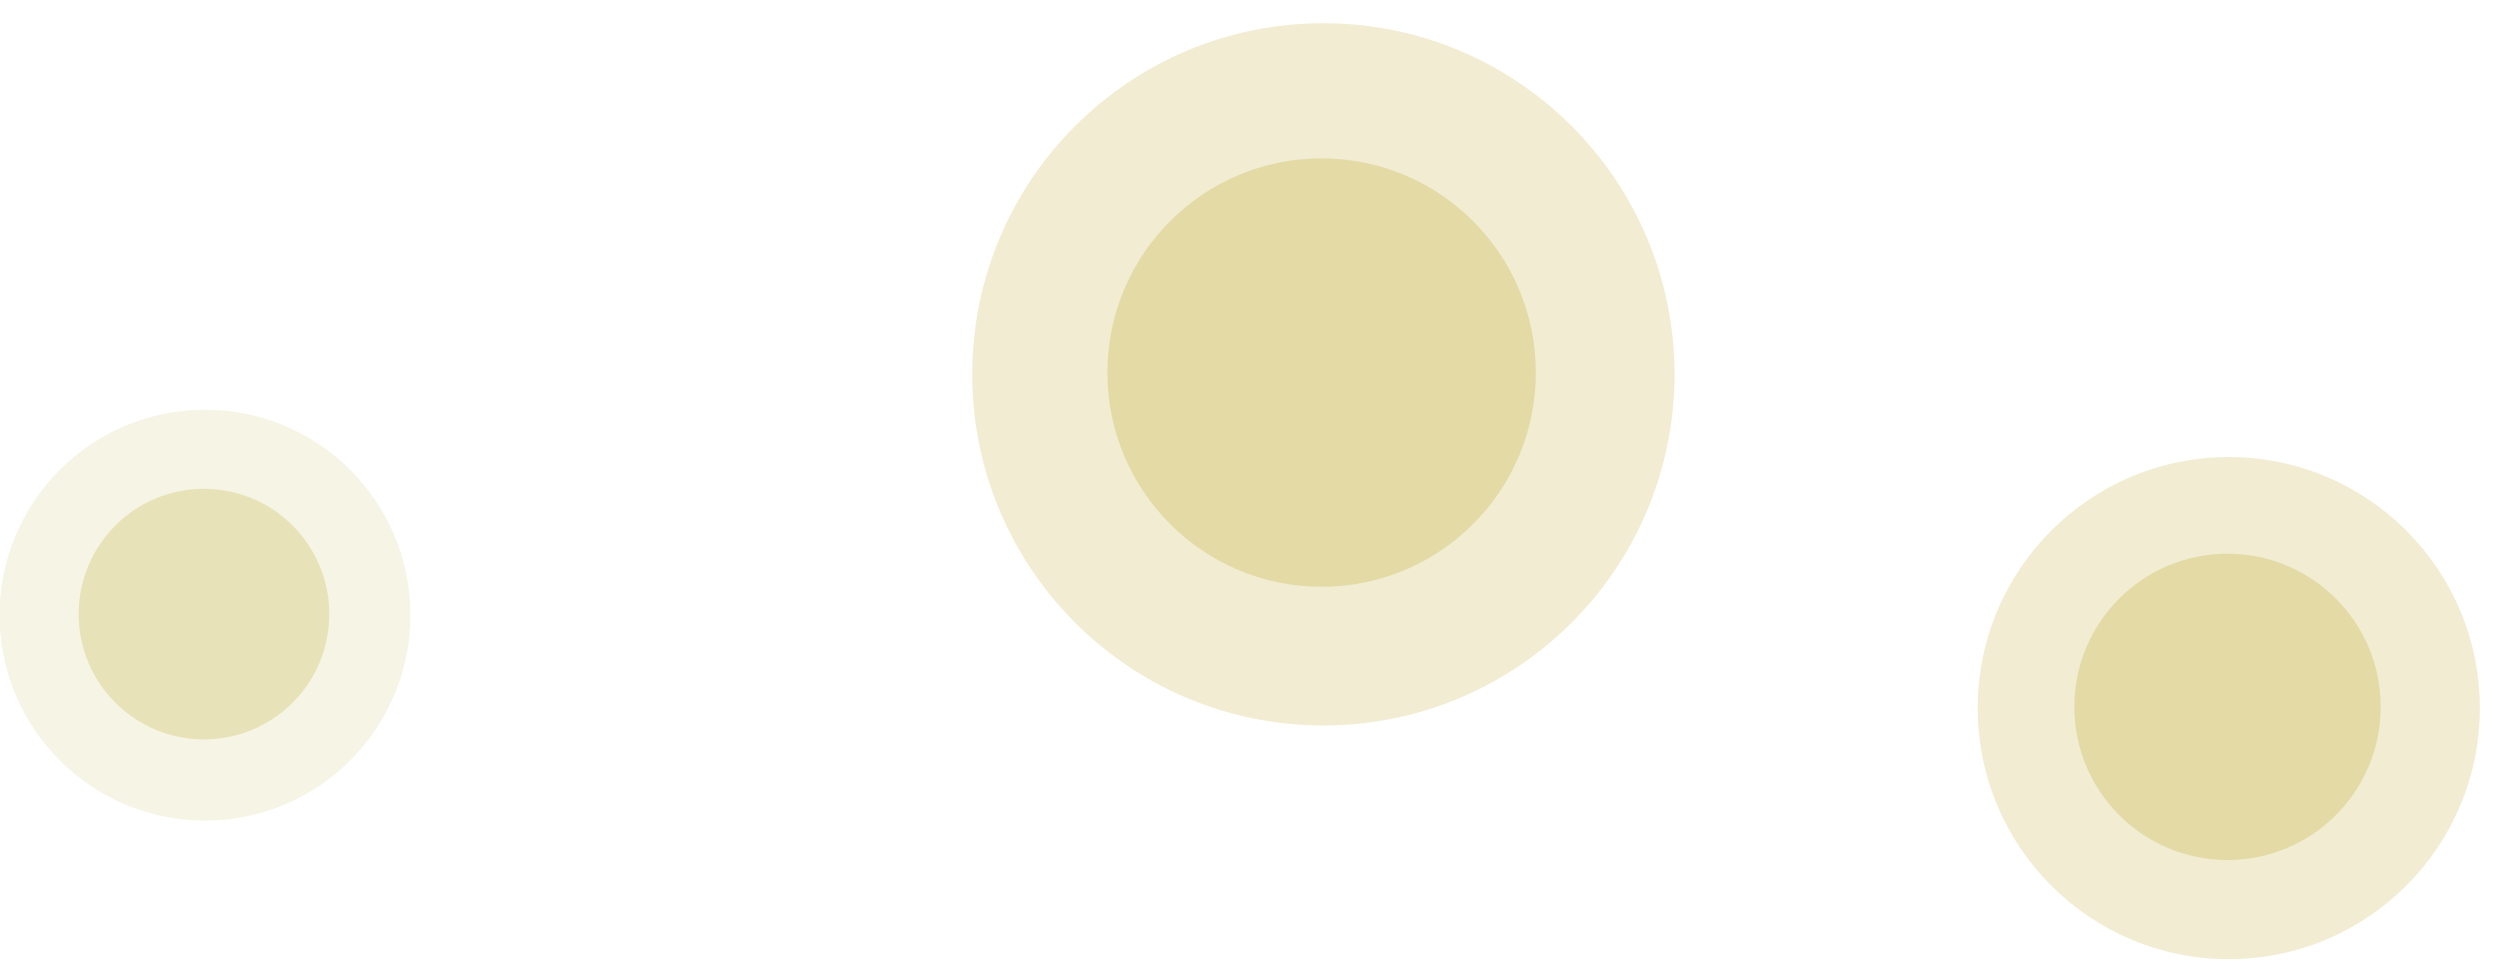
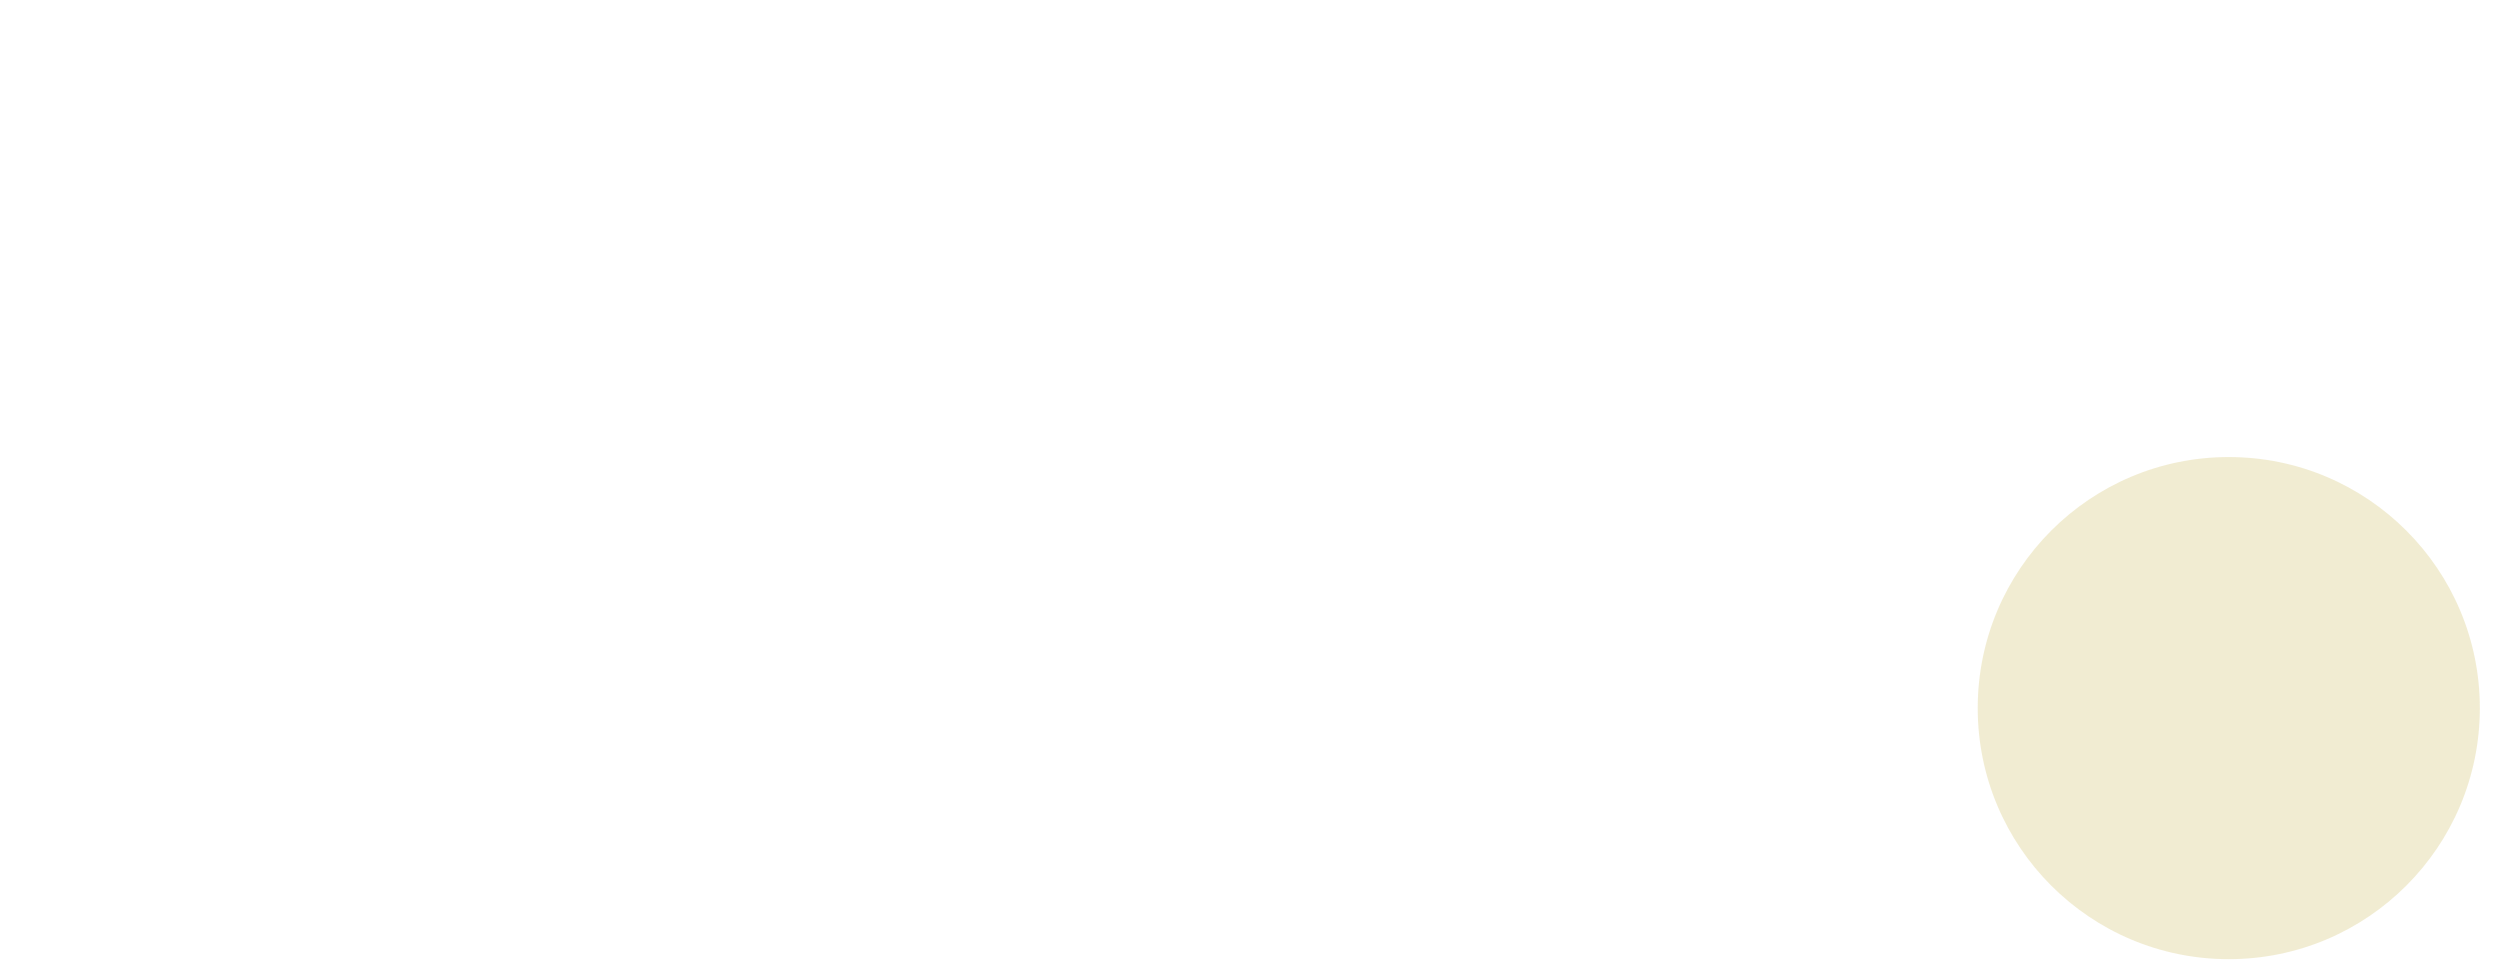
<svg xmlns="http://www.w3.org/2000/svg" width="90px" height="35px">
-   <path fill-rule="evenodd" opacity="0.502" fill="rgb(227, 218, 166)" d="M47.641,0.836 C54.622,0.836 60.282,6.495 60.282,13.477 C60.282,20.458 54.622,26.117 47.641,26.117 C40.659,26.117 35.000,20.458 35.000,13.477 C35.000,6.495 40.659,0.836 47.641,0.836 Z" />
-   <path fill-rule="evenodd" fill="rgb(227, 218, 166)" d="M47.578,5.702 C51.836,5.702 55.289,9.155 55.289,13.413 C55.289,17.672 51.836,21.124 47.578,21.124 C43.319,21.124 39.867,17.672 39.867,13.413 C39.867,9.155 43.319,5.702 47.578,5.702 Z" />
  <path fill-rule="evenodd" opacity="0.502" fill="rgb(227, 218, 166)" d="M80.236,16.454 C85.228,16.454 89.274,20.501 89.274,25.492 C89.274,30.484 85.228,34.530 80.236,34.530 C75.244,34.530 71.198,30.484 71.198,25.492 C71.198,20.501 75.244,16.454 80.236,16.454 Z" />
-   <path fill-rule="evenodd" fill="rgb(227, 218, 166)" d="M80.191,19.934 C83.236,19.934 85.704,22.402 85.704,25.447 C85.704,28.492 83.236,30.960 80.191,30.960 C77.146,30.960 74.677,28.492 74.677,25.447 C74.677,22.402 77.146,19.934 80.191,19.934 Z" />
-   <path fill-rule="evenodd" opacity="0.302" fill="rgb(227, 218, 166)" d="M7.380,14.750 C11.464,14.750 14.775,18.061 14.775,22.145 C14.775,26.229 11.464,29.540 7.380,29.540 C3.296,29.540 -0.015,26.229 -0.015,22.145 C-0.015,18.061 3.296,14.750 7.380,14.750 Z" />
-   <path fill-rule="evenodd" opacity="0.702" fill="rgb(227, 218, 166)" d="M7.343,17.597 C9.834,17.597 11.854,19.617 11.854,22.108 C11.854,24.599 9.834,26.619 7.343,26.619 C4.852,26.619 2.832,24.599 2.832,22.108 C2.832,19.617 4.852,17.597 7.343,17.597 Z" />
</svg>